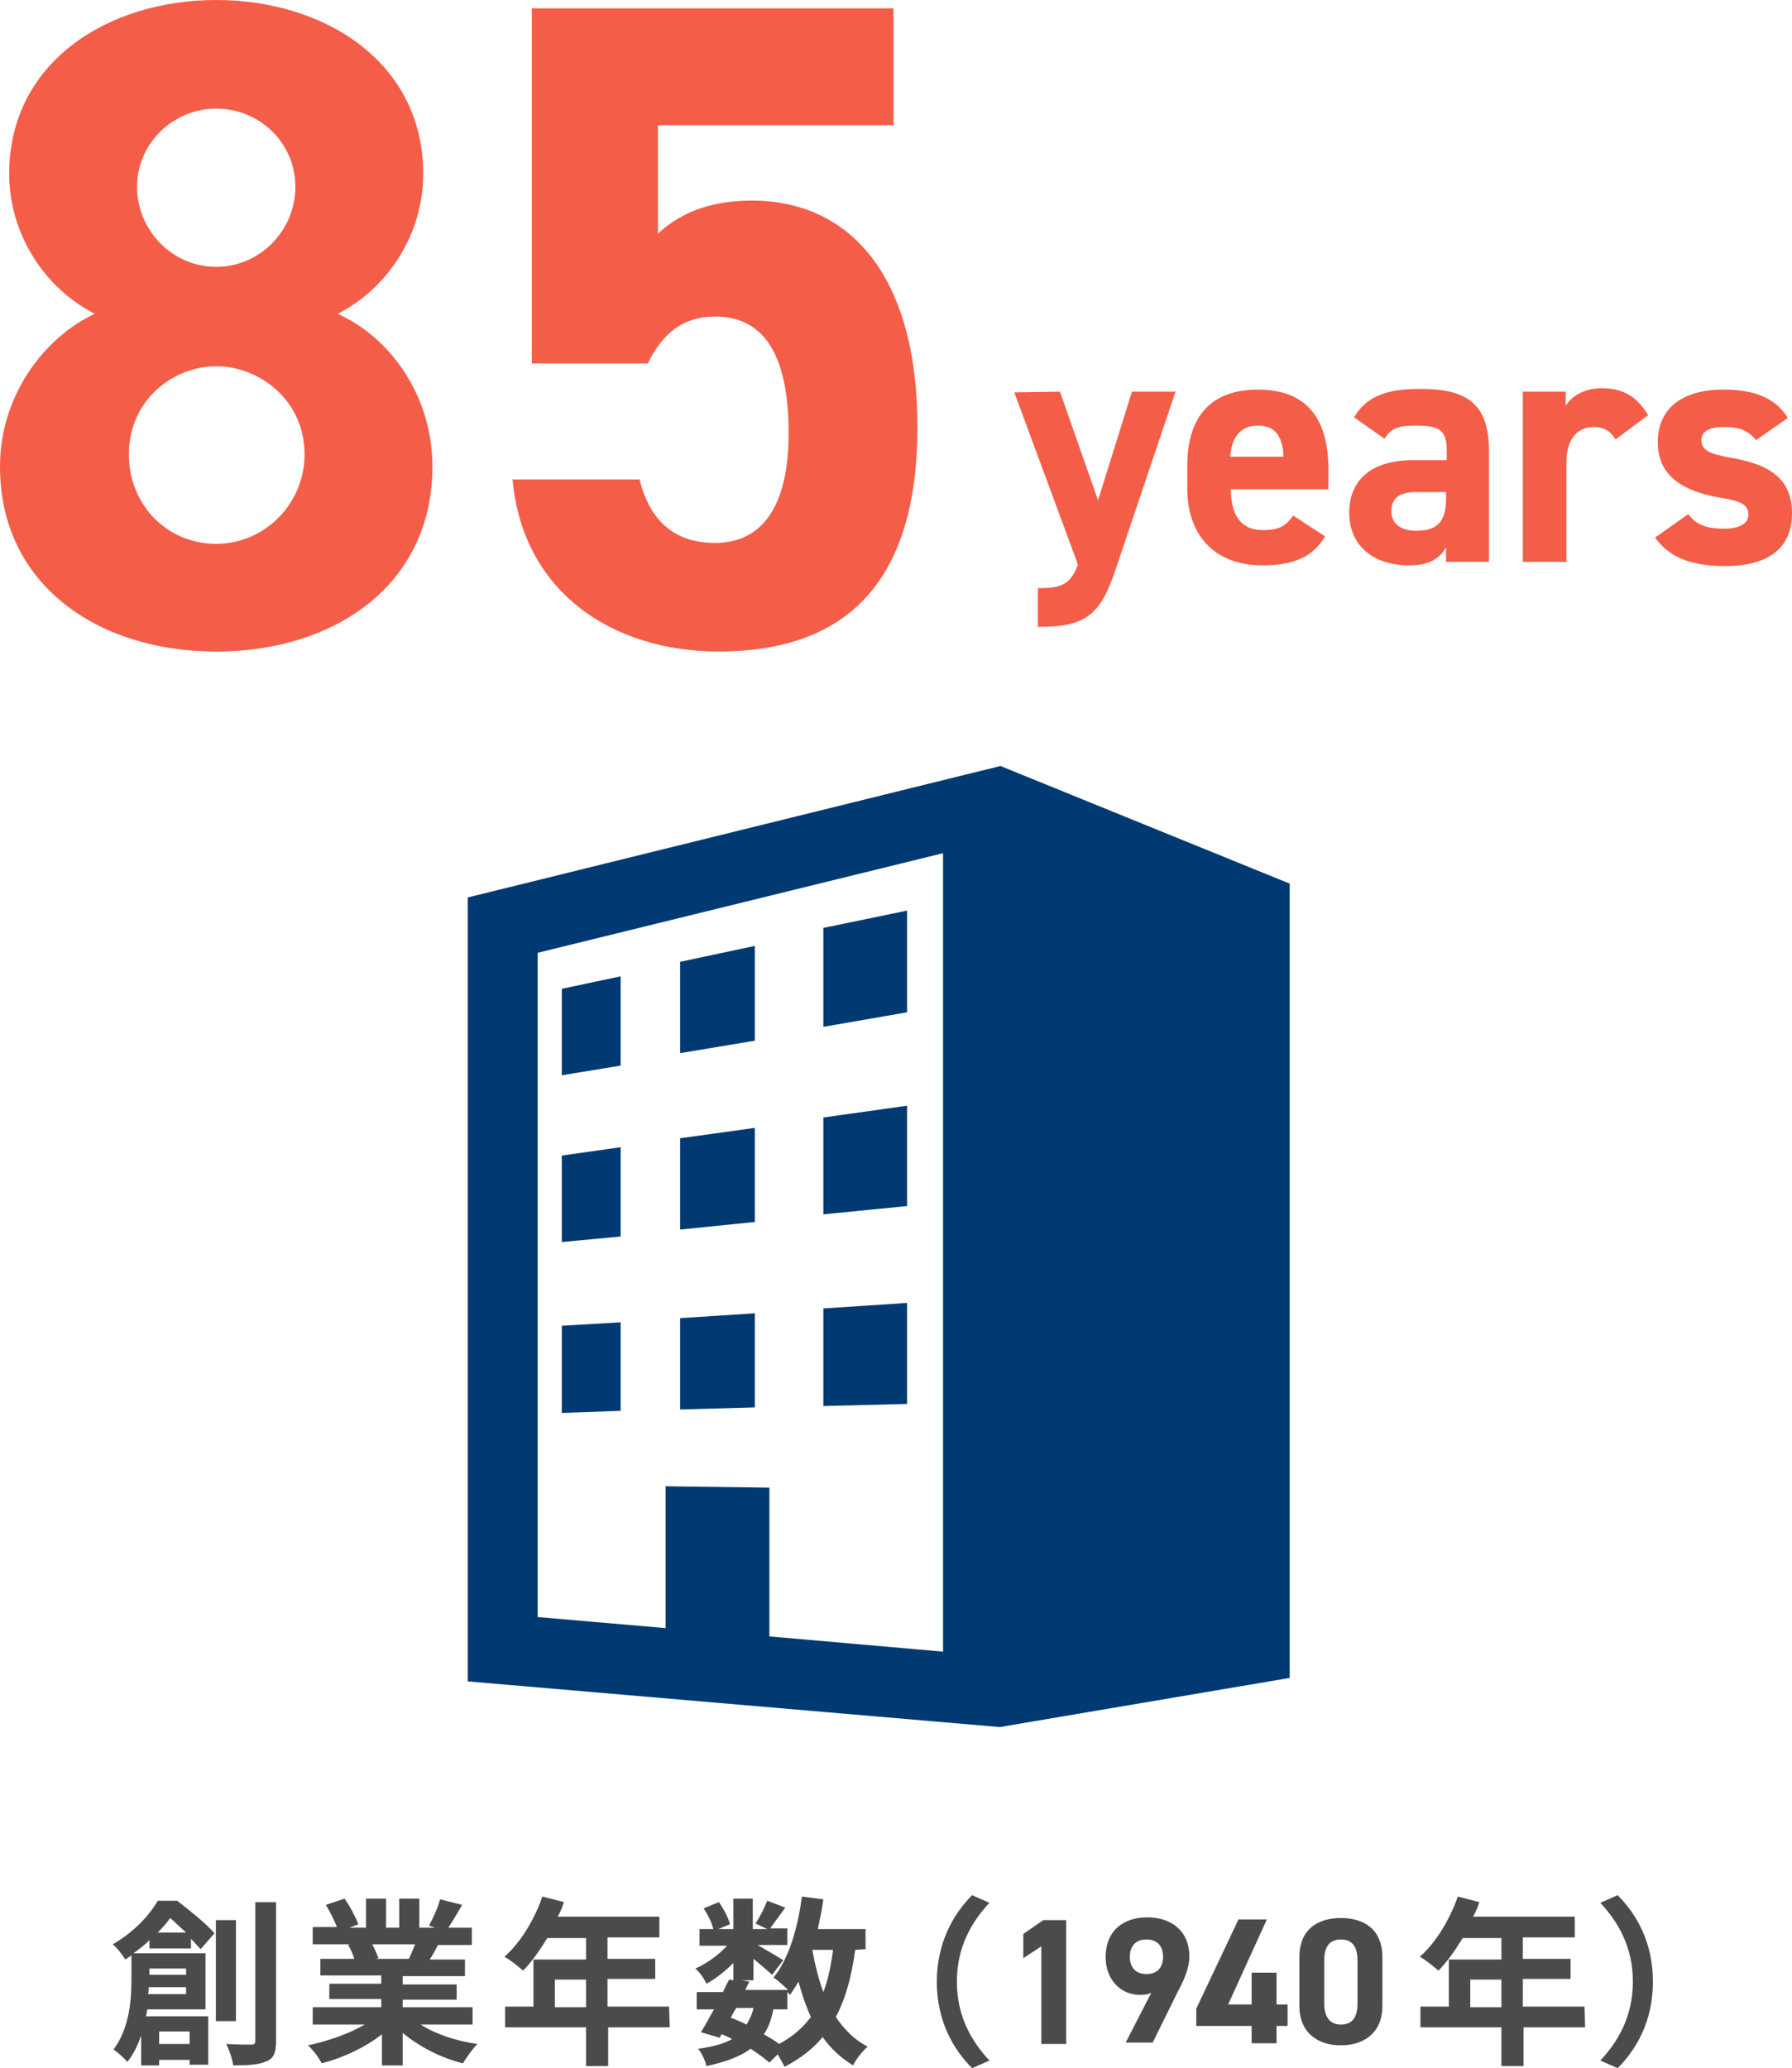
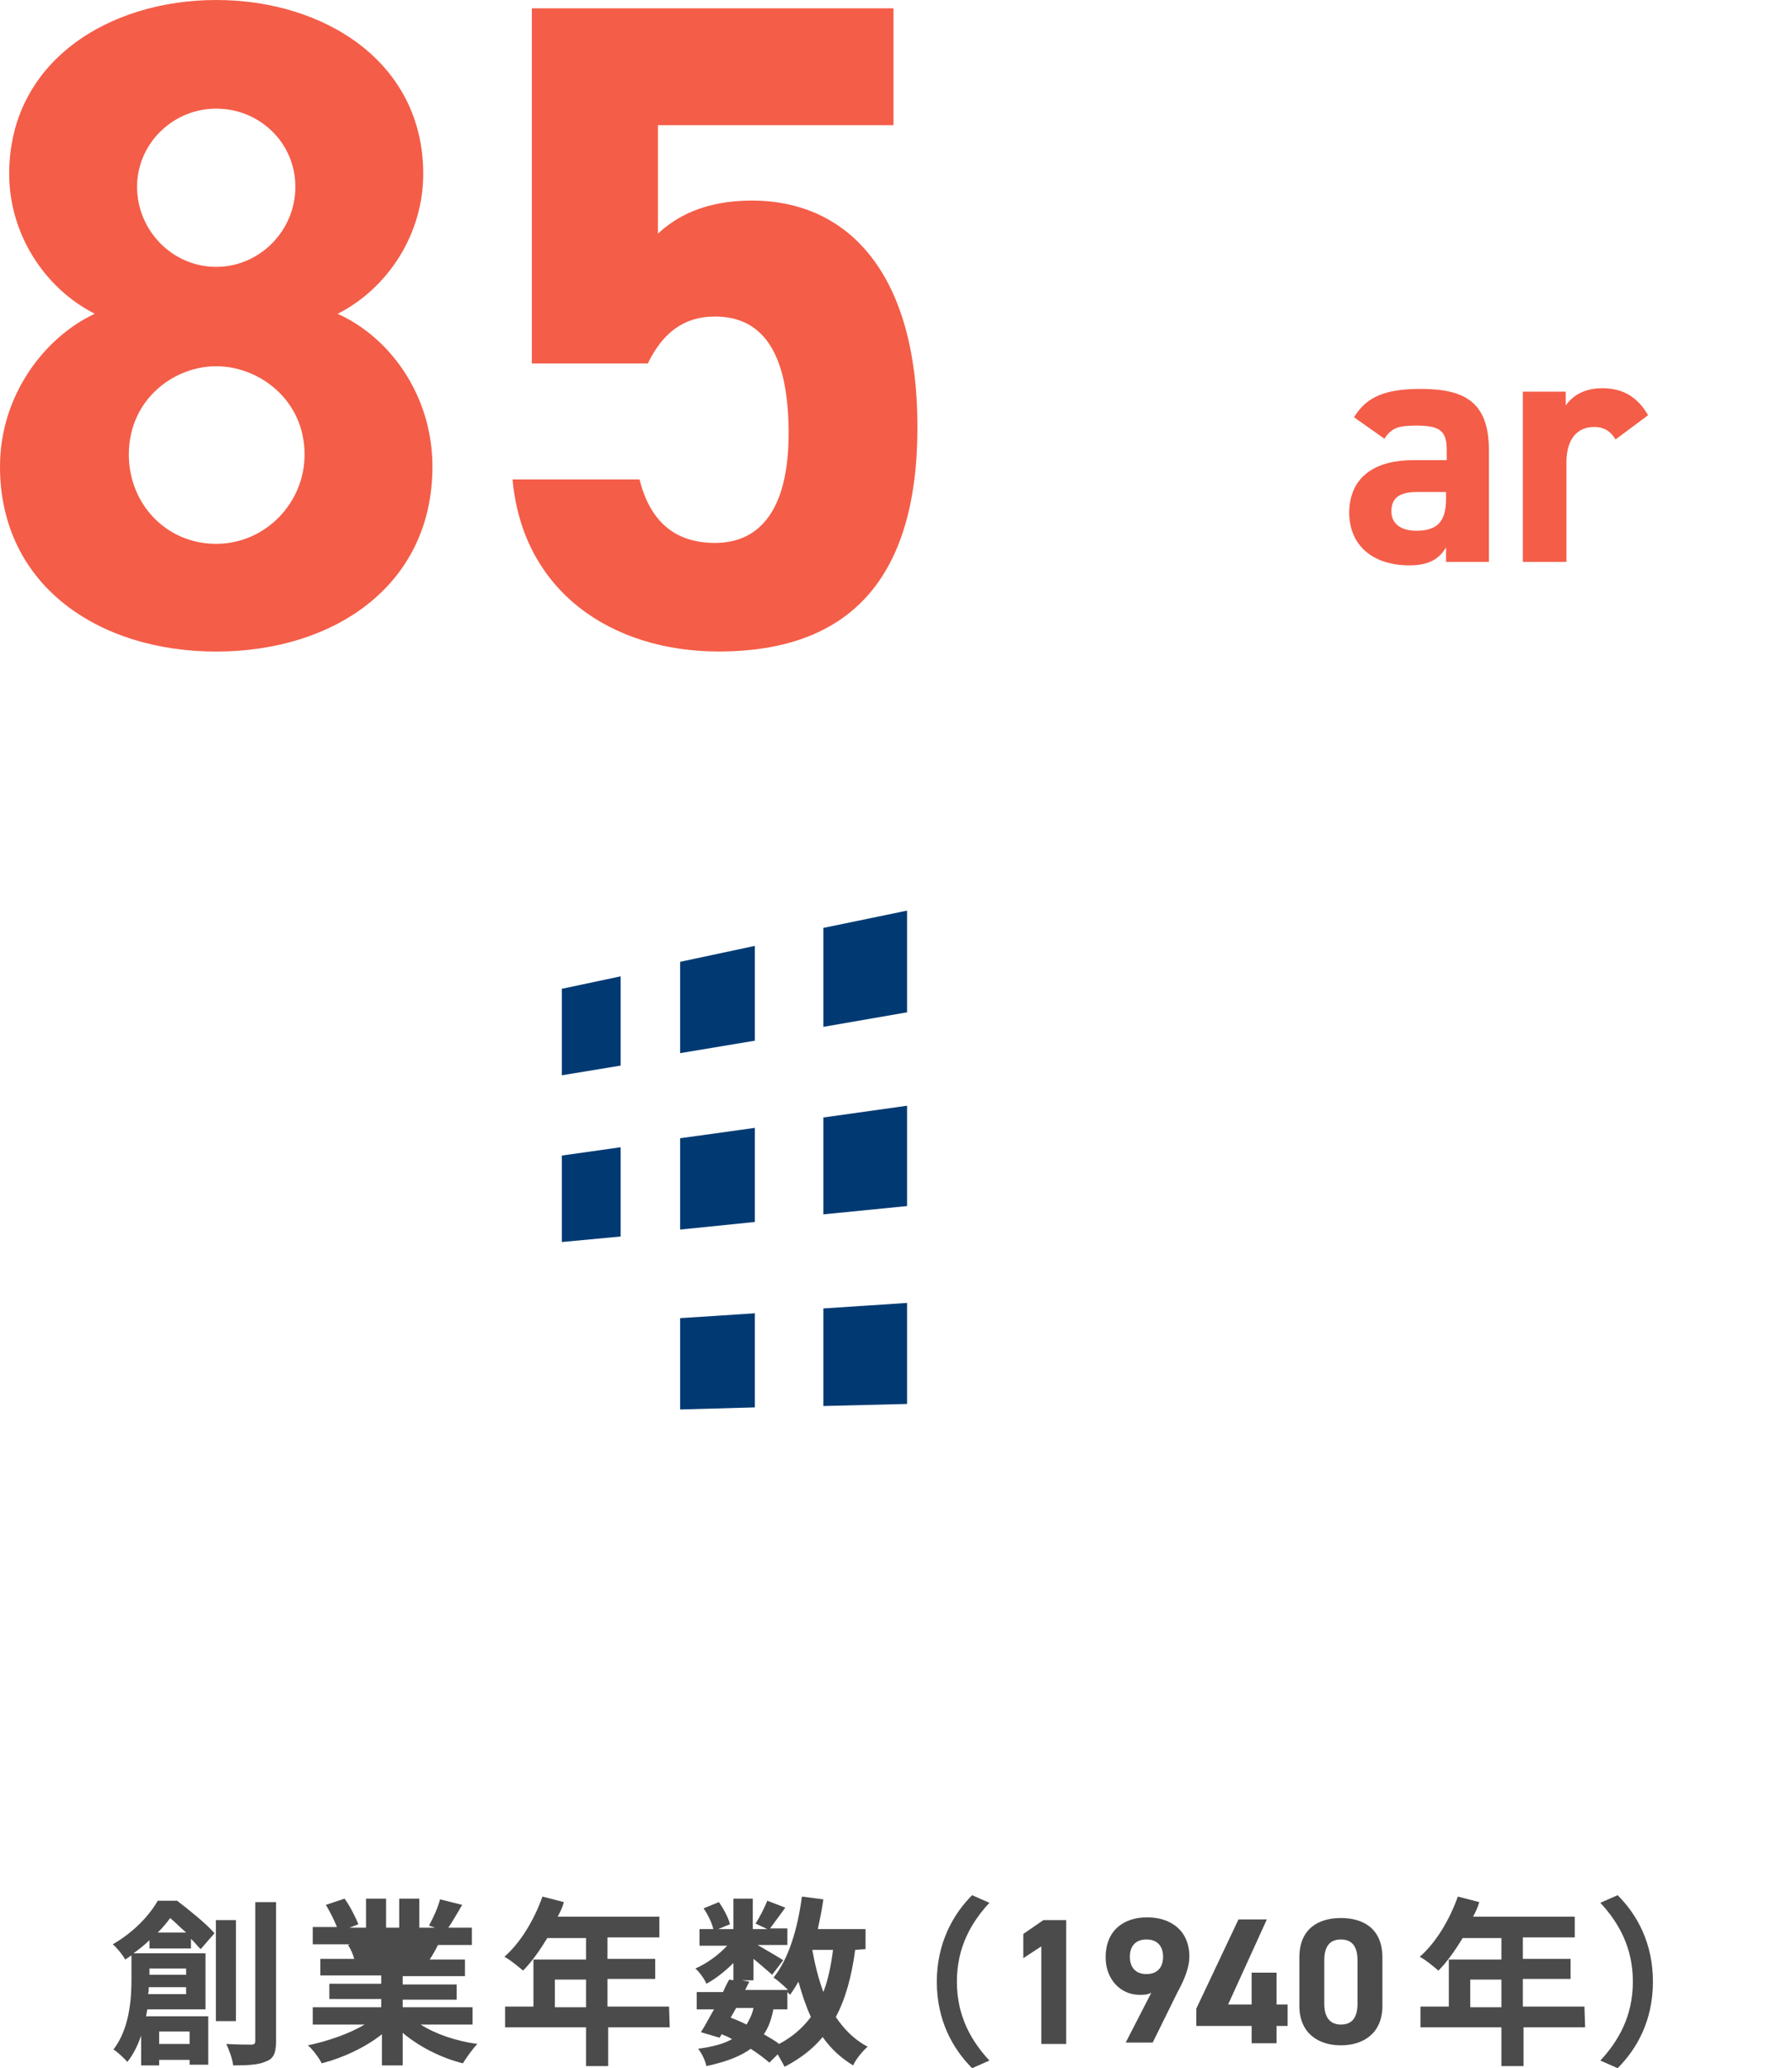
<svg xmlns="http://www.w3.org/2000/svg" id="_レイヤー_2" data-name="レイヤー 2" viewBox="0 0 259 298.91">
  <defs>
    <style>
      .cls-1 {
        fill: #f45d48;
      }

      .cls-2 {
        fill: #4b4b4b;
      }

      .cls-3 {
        fill: #013a73;
      }
    </style>
  </defs>
  <g id="_レイヤー_1-2" data-name="レイヤー 1">
    <g>
      <g>
        <g>
-           <path class="cls-1" d="M153.2,56.61l5.5,15.7,4.9-15.7h6.3l-8.7,25.8c-2.2,6.6-4.4,8.2-11.2,8.2v-5.6c3.4,0,4.7-.5,5.8-3.4l-9.2-24.9,6.6-.1h0Z" />
-           <path class="cls-1" d="M191.5,77.51c-1.7,3-4.6,4.2-9,4.2-7.4,0-10.9-4.8-10.9-11.1v-3.3c0-7.4,3.7-11,10.2-11,7,0,10.2,4.1,10.2,11.6v2.8h-14.1c0,3.4,1.2,5.9,4.6,5.9,2.6,0,3.4-.7,4.4-2.1l4.6,3ZM177.8,66.01h7.7c-.1-3.2-1.4-4.5-3.7-4.5-2.6,0-3.8,1.8-4,4.5Z" />
          <path class="cls-1" d="M204.2,66.51h4.9v-1.4c0-2.8-.9-3.6-4.4-3.6-2.5,0-3.6.3-4.6,1.9l-4.4-3.1c1.8-3,4.6-4.1,9.6-4.1,6.3,0,9.9,1.8,9.9,8.9v16.1h-6.2v-2.1c-1,1.7-2.5,2.6-5.3,2.6-5.1,0-8.7-2.7-8.7-7.7.1-5.3,4-7.5,9.2-7.5ZM209,71.11h-4.2c-2.6,0-3.7.9-3.7,2.8,0,1.8,1.4,2.8,3.6,2.8,2.9,0,4.3-1.2,4.3-4.6v-1h0Z" />
          <path class="cls-1" d="M233.5,63.51c-.6-1-1.5-1.8-3.1-1.8-2.4,0-4,1.7-4,5.1v14.4h-6.3v-24.6h6.2v2c.9-1.3,2.5-2.5,5.3-2.5,3,0,5.1,1.3,6.6,3.9l-4.7,3.5Z" />
-           <path class="cls-1" d="M253.8,63.61c-1.1-1.3-2.1-1.9-4.8-1.9-1.6,0-3.1.5-3.1,1.9,0,1.5,1.3,2,4,2.5,6.1,1,9.1,3.2,9.1,8.1s-3.3,7.6-9.6,7.6c-5,0-8-1.2-10.2-4.1l4.8-3.4c1,1.3,2.2,2.1,5.2,2.1,2.1,0,3.5-.7,3.5-2,0-1.5-1.1-2-4.2-2.5-5.1-.9-8.9-3-8.9-8,0-4.7,3.3-7.6,9.5-7.6,4.1,0,7.4,1,9.3,4.1l-4.6,3.2Z" />
        </g>
        <g>
-           <path class="cls-3" d="M144.6,110.71l-77,19v113.3l76.9,6.6,41.9-7.1v-114.8l-41.8-17ZM136.3,238.71l-25.1-2.2v-21.5l-15-.2v20.5l-18.5-1.6v-96l58.6-14.4v115.4h0Z" />
          <polygon class="cls-3" points="131.1 131.61 119 134.11 119 148.41 131.1 146.31 131.1 131.61" />
          <polygon class="cls-3" points="89.7 141.11 81.2 142.91 81.2 155.41 89.7 154.01 89.7 141.11" />
          <polygon class="cls-3" points="109.1 136.71 98.3 139.01 98.3 152.21 109.1 150.41 109.1 136.71" />
          <polygon class="cls-3" points="89.7 165.81 81.2 167.01 81.2 179.51 89.7 178.71 89.7 165.81" />
          <polygon class="cls-3" points="109.1 163.01 98.3 164.51 98.3 177.71 109.1 176.61 109.1 163.01" />
          <polygon class="cls-3" points="131.1 159.81 119 161.51 119 175.51 131.1 174.31 131.1 159.81" />
          <polygon class="cls-3" points="131.1 188.31 119 189.11 119 203.21 131.1 202.91 131.1 188.31" />
          <polygon class="cls-3" points="109.1 189.81 98.3 190.51 98.3 203.71 109.1 203.41 109.1 189.81" />
-           <polygon class="cls-3" points="89.7 191.11 81.2 191.61 81.2 204.21 89.7 203.91 89.7 191.11" />
        </g>
        <g>
          <path class="cls-2" d="M21.6,281.41v-1c-.7.7-1.5,1.3-2.3,1.9h10.4v8.1h-8.4c-.1.3-.1.7-.2,1h9v7h-2.7v-.7h-4.4v.8h-2.6v-4.3c-.5,1.4-1.1,2.7-2,3.8-.4-.5-1.5-1.5-2-1.8,2.3-3,2.6-7.2,2.6-10.1v-3.5c-.3.2-.6.4-.9.6-.4-.7-1.2-1.7-1.8-2.2,3.1-1.8,5.3-4.2,6.5-6.3h2.8c1.8,1.4,4.2,3.3,5.4,4.7l-2,2.3c-.4-.4-.8-.9-1.4-1.5v1.4h-6v-.2ZM26.9,288.21v-1h-5.4c0,.3,0,.6-.1,1h5.5ZM21.6,284.51v.9h5.3v-.9h-5.3ZM26.9,279.31c-.8-.7-1.6-1.5-2.3-2.1-.5.7-1.1,1.4-1.8,2.1h4.1ZM23,293.61v1.8h4.4v-1.8h-4.4ZM34.1,292.11h-2.9v-14.6h2.9v14.6ZM39.9,274.81v20.1c0,1.7-.3,2.6-1.4,3-1,.5-2.6.6-4.8.6-.1-.9-.6-2.3-1-3.1,1.6.1,3.1.1,3.6.1s.6-.2.6-.6v-20h3v-.1Z" />
-           <path class="cls-2" d="M60.8,292.61c2.2,1.4,5.2,2.4,8.2,2.8-.7.7-1.6,2-2.1,2.8-3.2-.8-6.3-2.4-8.7-4.4v4.7h-3v-4.5c-2.4,1.9-5.6,3.4-8.7,4.2-.4-.8-1.3-2-2-2.6,2.9-.6,6-1.7,8.2-3h-7.5v-2.5h9.9v-1.2h-7.5v-2.2h7.5v-1.2h-8.8v-2.4h4.9c-.2-.7-.5-1.4-.9-2l.3-.1h-5.4v-2.5h3.5c-.4-1-1-2.2-1.6-3.2l2.7-.9c.8,1.1,1.6,2.7,2,3.7l-1.3.5h2.4v-4.2h2.9v4.2h1.9v-4.2h2.9v4.2h2.3l-.9-.3c.6-1.1,1.3-2.6,1.6-3.8l3.2.8c-.7,1.2-1.4,2.4-2,3.3h3.4v2.5h-4.9c-.4.8-.8,1.5-1.2,2.1h5.1v2.4h-9v1.2h7.8v2.2h-7.8v1.1h10.1v2.5h-7.5ZM53.8,281.01c.4.7.7,1.5.9,2l-.4.1h4.8c.3-.6.6-1.4.9-2.1h-6.2Z" />
+           <path class="cls-2" d="M60.8,292.61c2.2,1.4,5.2,2.4,8.2,2.8-.7.7-1.6,2-2.1,2.8-3.2-.8-6.3-2.4-8.7-4.4v4.7h-3v-4.5c-2.4,1.9-5.6,3.4-8.7,4.2-.4-.8-1.3-2-2-2.6,2.9-.6,6-1.7,8.2-3h-7.5v-2.5h9.9v-1.2h-7.5v-2.2h7.5v-1.2h-8.8v-2.4h4.9c-.2-.7-.5-1.4-.9-2l.3-.1h-5.4v-2.5h3.5c-.4-1-1-2.2-1.6-3.2l2.7-.9c.8,1.1,1.6,2.7,2,3.7l-1.3.5h2.4v-4.2h2.9v4.2h1.9v-4.2h2.9v4.2h2.3l-.9-.3c.6-1.1,1.3-2.6,1.6-3.8l3.2.8c-.7,1.2-1.4,2.4-2,3.3h3.4v2.5h-4.9c-.4.8-.8,1.5-1.2,2.1h5.1v2.4h-9v1.2h7.8v2.2h-7.8v1.1h10.1v2.5h-7.5ZM53.8,281.01c.4.7.7,1.5.9,2l-.4.1h4.8h-6.2Z" />
          <path class="cls-2" d="M96.8,293.01h-8.9v5.6h-3.2v-5.6h-11.7v-3h4.1v-6.8h7.6v-3.1h-5.6c-1.1,1.8-2.3,3.5-3.5,4.7-.6-.5-1.9-1.6-2.7-2,2.3-2,4.3-5.3,5.5-8.7l3.1.8c-.2.7-.5,1.4-.9,2.1h14.7v3h-7.5v3.1h6.9v2.9h-6.9v4h8.9l.1,3h0ZM84.7,290.11v-4h-4.5v4h4.5Z" />
          <path class="cls-2" d="M123.6,281.81c-.5,3.8-1.4,7.1-2.8,9.7,1.2,1.8,2.7,3.3,4.6,4.3-.7.6-1.7,1.8-2.1,2.7-1.8-1.1-3.2-2.4-4.4-4.1-1.4,1.7-3.2,3.1-5.5,4.3-.2-.4-.6-1.1-1-1.8l-1.2,1.2c-.7-.6-1.6-1.3-2.7-2-1.5,1.1-3.6,1.9-6.4,2.5-.2-.9-.7-1.9-1.2-2.5,2.1-.3,3.7-.7,4.9-1.4-.5-.3-1-.5-1.5-.7l-.3.5-2.7-.8c.6-.9,1.2-2.1,1.9-3.3h-2.5v-2.5h3.8c.3-.7.6-1.3.9-1.8l.6.1v-2.5c-1.2,1.2-2.6,2.3-3.9,3-.3-.7-1-1.7-1.6-2.2,1.6-.7,3.3-1.9,4.6-3.3h-4v-2.4h2c-.2-.9-.8-2.1-1.4-3l2.2-.9c.7,1,1.4,2.3,1.6,3.2l-1.7.7h2.2v-4.4h2.8v4.4h2.1l-1.7-.8c.6-.9,1.3-2.3,1.7-3.3l2.6,1c-.8,1.1-1.6,2.2-2.2,3h2.5v2.4h-4.3c1.2.7,3.1,1.8,3.7,2.2l-1.6,2.1c-.6-.5-1.7-1.5-2.7-2.3v3.1h-1.7l1.1.2-.6,1.2h6.2c-.6-.6-1.5-1.4-2.1-1.8,2.2-2.7,3.5-7.1,4.1-11.7l3.1.4c-.2,1.5-.5,2.9-.8,4.3h6.9v2.9l-1.5.1h0ZM105.6,291.61c.8.3,1.5.6,2.3,1,.4-.7.8-1.4,1-2.4h-2.5l-.8,1.4ZM111.8,290.31c-.3,1.5-.7,2.7-1.4,3.7.8.5,1.6.9,2.2,1.4,1.9-1,3.4-2.3,4.6-3.9-.7-1.5-1.3-3.3-1.8-5.1-.4.7-.8,1.3-1.2,1.9-.1-.1-.2-.2-.4-.4v2.5h-2v-.1h0ZM117.4,281.81c.4,2.2.9,4.2,1.6,6.1.7-1.8,1.1-3.8,1.4-6.1h-3Z" />
          <path class="cls-2" d="M140.5,273.91l2.5,1.1c-2.6,2.8-4.7,6.4-4.7,11.4s2.1,8.6,4.7,11.4l-2.5,1.1c-2.8-2.8-5.1-6.9-5.1-12.5,0-5.5,2.3-9.7,5.1-12.5Z" />
          <path class="cls-2" d="M154.1,295.41h-3.6v-14.1l-2.6,1.7v-3.5l2.9-2h3.3v17.9h0Z" />
          <path class="cls-2" d="M166.4,288.01c-.6.3-1.1.3-1.7.3-2.8,0-4.9-2.3-4.9-5.4,0-4,2.7-5.8,6-5.8s6.1,1.8,6.1,5.7c0,1.4-.6,3.1-1.7,5.1l-3.6,7.3h-3.9l3.7-7.2ZM165.7,280.31c-1.6,0-2.4,1-2.4,2.5s.8,2.5,2.4,2.5,2.4-1,2.4-2.5-.8-2.5-2.4-2.5Z" />
          <path class="cls-2" d="M183.1,277.41l-5.6,12.3h3.4v-4.6h3.6v4.6h1.6v3.1h-1.6v2.5h-3.6v-2.5h-8v-2.5l6.1-12.9h4.1Z" />
          <path class="cls-2" d="M199.8,289.91c0,4-2.8,5.7-6,5.7s-6-1.7-6-5.7v-7c0-4.2,2.8-5.7,6-5.7s6,1.5,6,5.7v7ZM193.8,280.31c-1.6,0-2.4,1-2.4,3v6.3c0,1.9.8,3,2.4,3s2.4-1,2.4-3v-6.3c0-2-.8-3-2.4-3Z" />
          <path class="cls-2" d="M229.1,293.01h-8.9v5.6h-3.2v-5.6h-11.7v-3h4.1v-6.8h7.6v-3.1h-5.6c-1.1,1.8-2.3,3.5-3.5,4.7-.6-.5-1.9-1.6-2.7-2,2.3-2,4.3-5.3,5.5-8.7l3.1.8c-.2.7-.5,1.4-.9,2.1h14.7v3h-7.5v3.1h6.9v2.9h-6.9v4h8.9l.1,3h0ZM217,290.11v-4h-4.5v4h4.5Z" />
          <path class="cls-2" d="M233.8,298.91l-2.5-1.1c2.6-2.8,4.7-6.4,4.7-11.4s-2.1-8.6-4.7-11.4l2.5-1.1c2.8,2.8,5.1,6.9,5.1,12.5,0,5.6-2.3,9.7-5.1,12.5Z" />
        </g>
      </g>
      <g>
        <path class="cls-1" d="M13.7,45.35c-7.31-3.72-12.37-11.57-12.37-20.22C1.33,8.91,15.69,0,31.25,0s29.92,8.91,29.92,25.14c0,8.64-5.05,16.49-12.37,20.22,7.45,3.32,13.7,11.7,13.7,22.08,0,17.16-14.23,26.73-31.25,26.73S0,84.58,0,67.43c0-10.37,6.52-18.75,13.7-22.08ZM31.25,78.6c7.05,0,12.77-5.85,12.77-12.9,0-7.98-6.65-12.77-12.77-12.77s-12.63,4.79-12.63,12.77c0,7.05,5.32,12.9,12.63,12.9ZM31.25,38.57c6.25,0,11.44-5.19,11.44-11.57s-5.19-11.3-11.44-11.3-11.44,5.05-11.44,11.3,5.05,11.57,11.44,11.57Z" />
        <path class="cls-1" d="M93.63,52.53h-16.76V1.2h52.27v16.89h-34.05v15.69c2.53-2.39,6.65-4.79,13.57-4.79,14.1,0,23.94,10.77,23.94,32.72s-9.84,32.45-28.73,32.45c-15.43,0-28.33-8.64-29.79-24.87h18.35c1.46,5.85,4.92,9.18,10.91,9.18,6.65,0,10.64-5.05,10.64-15.83s-3.19-16.89-10.64-16.89c-4.79,0-7.71,2.66-9.71,6.78Z" />
      </g>
    </g>
  </g>
</svg>